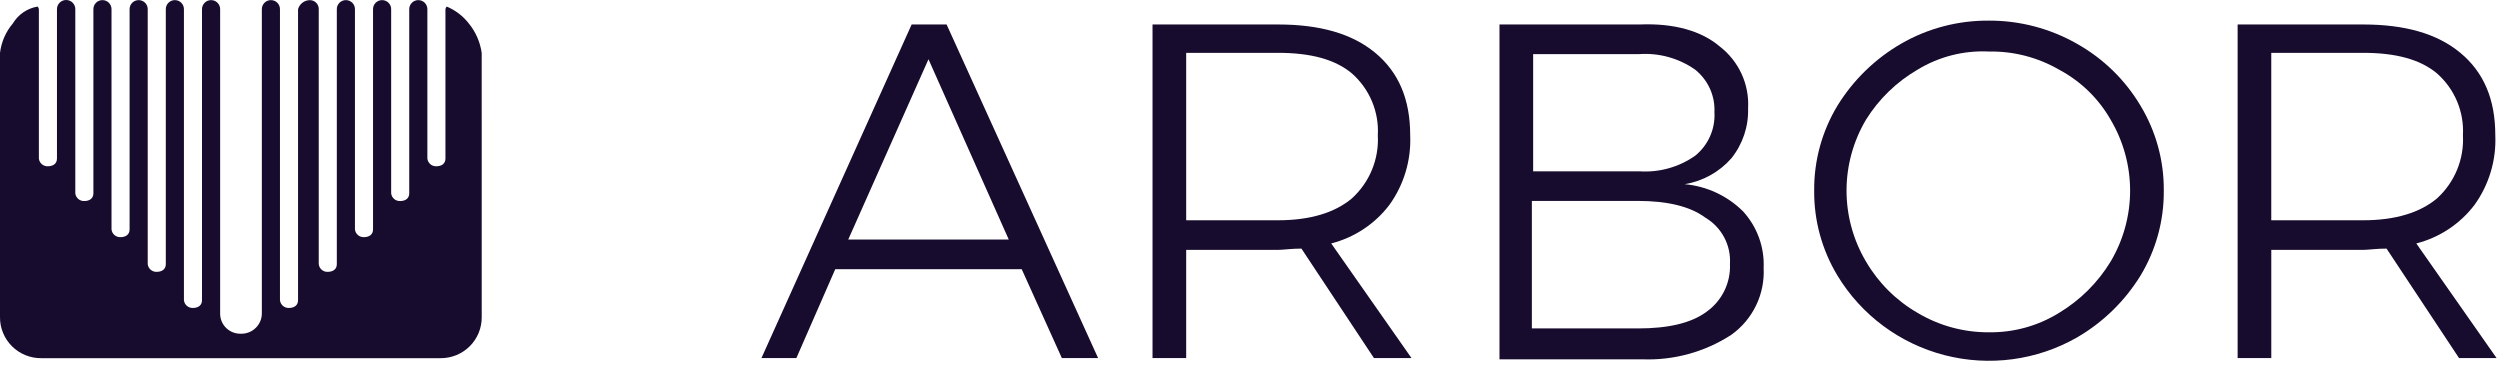
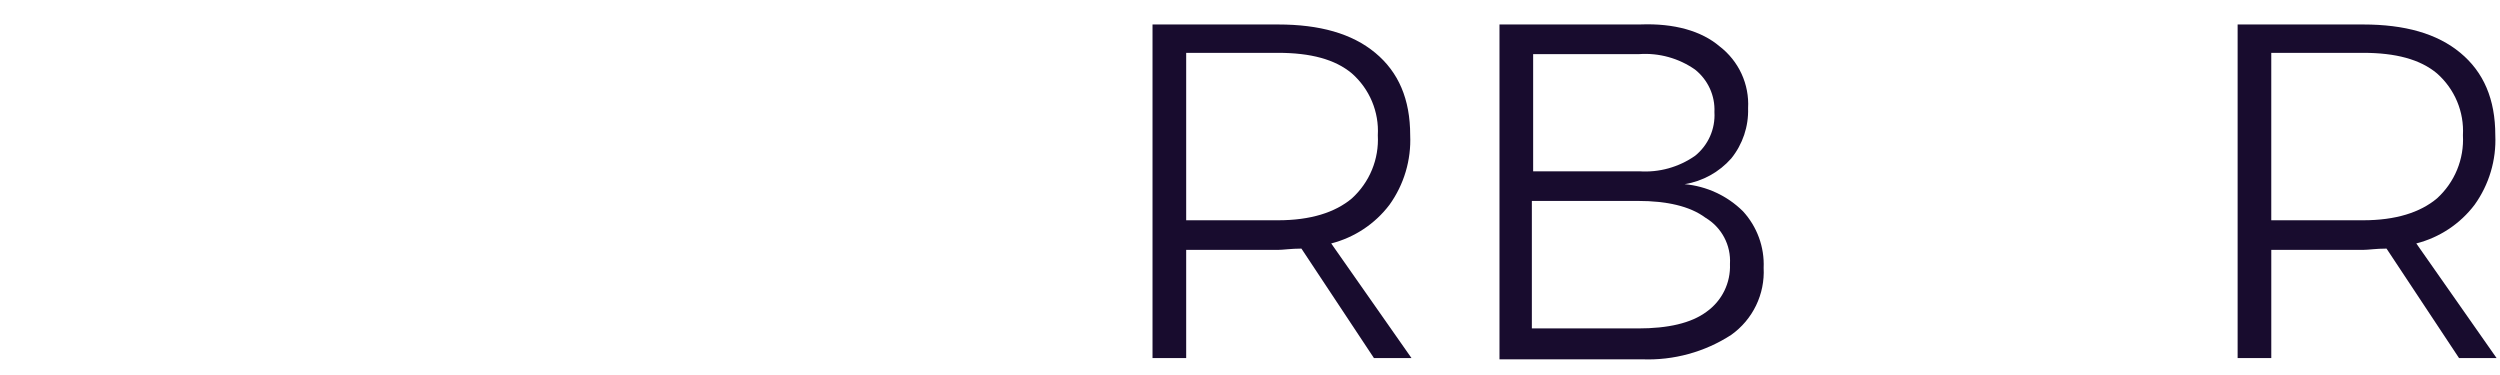
<svg xmlns="http://www.w3.org/2000/svg" width="140" height="21" viewBox="0 0 140 21" fill="none">
-   <path d="M26.975 6.643V2.967C26.891 2.359 26.64 1.785 26.25 1.309C25.927 0.895 25.503 0.571 25.017 0.368C24.99 0.397 24.969 0.431 24.956 0.468C24.944 0.506 24.94 0.545 24.945 0.585V0.585V8.879C24.945 9.167 24.727 9.311 24.439 9.311C24.315 9.317 24.193 9.276 24.099 9.195C24.005 9.115 23.945 9.001 23.933 8.879V0.511C23.933 0.377 23.879 0.249 23.784 0.154C23.689 0.059 23.559 0.006 23.425 0.006C23.29 0.006 23.161 0.059 23.066 0.154C22.971 0.249 22.917 0.377 22.917 0.511V0.511V10.826C22.917 11.114 22.7 11.258 22.411 11.258C22.287 11.264 22.166 11.223 22.071 11.142C21.977 11.062 21.918 10.949 21.905 10.826V0.511C21.905 0.377 21.851 0.249 21.756 0.154C21.661 0.059 21.532 0.006 21.397 0.006C21.263 0.006 21.134 0.059 21.038 0.154C20.943 0.249 20.89 0.377 20.89 0.511V12.847C20.89 13.136 20.672 13.28 20.384 13.28C20.26 13.286 20.138 13.245 20.044 13.164C19.95 13.084 19.89 12.97 19.877 12.847V0.511C19.877 0.377 19.824 0.249 19.729 0.154C19.634 0.059 19.504 0.006 19.37 0.006C19.235 0.006 19.106 0.059 19.011 0.154C18.916 0.249 18.862 0.377 18.862 0.511V0.511V14.791C18.862 15.079 18.645 15.223 18.356 15.223C18.232 15.23 18.11 15.188 18.016 15.108C17.922 15.027 17.863 14.914 17.85 14.791V0.511C17.851 0.445 17.839 0.378 17.814 0.317C17.789 0.255 17.752 0.199 17.705 0.152C17.657 0.105 17.601 0.068 17.539 0.043C17.477 0.018 17.41 0.006 17.343 0.008C17.195 0.011 17.052 0.062 16.934 0.153C16.817 0.243 16.732 0.369 16.691 0.511V0.511V16.812C16.691 17.101 16.473 17.245 16.185 17.245C16.061 17.251 15.939 17.209 15.845 17.129C15.751 17.048 15.691 16.935 15.678 16.812V0.511C15.678 0.377 15.625 0.249 15.53 0.154C15.435 0.059 15.306 0.006 15.171 0.006C15.036 0.006 14.907 0.059 14.812 0.154C14.717 0.249 14.663 0.377 14.663 0.511V0.511V17.53C14.666 17.684 14.637 17.837 14.579 17.979C14.521 18.122 14.434 18.251 14.324 18.359C14.214 18.467 14.084 18.552 13.94 18.609C13.796 18.665 13.642 18.692 13.488 18.688C13.19 18.696 12.902 18.587 12.684 18.384C12.467 18.182 12.339 17.902 12.328 17.606V0.511C12.328 0.377 12.274 0.249 12.179 0.154C12.084 0.059 11.955 0.006 11.82 0.006C11.685 0.006 11.556 0.059 11.461 0.154C11.366 0.249 11.312 0.377 11.312 0.511V16.812C11.312 17.101 11.095 17.245 10.806 17.245C10.682 17.251 10.561 17.209 10.466 17.129C10.372 17.048 10.313 16.935 10.3 16.812V0.511C10.3 0.377 10.246 0.249 10.151 0.154C10.056 0.059 9.927 0.006 9.792 0.006C9.658 0.006 9.529 0.059 9.434 0.154C9.338 0.249 9.285 0.377 9.285 0.511V0.511V14.791C9.285 15.079 9.067 15.223 8.779 15.223C8.655 15.23 8.533 15.188 8.439 15.108C8.345 15.027 8.285 14.914 8.272 14.791V0.511C8.272 0.377 8.219 0.249 8.124 0.154C8.029 0.059 7.9 0.006 7.765 0.006C7.63 0.006 7.501 0.059 7.406 0.154C7.311 0.249 7.257 0.377 7.257 0.511V0.511V12.847C7.257 13.136 7.04 13.28 6.751 13.28C6.627 13.286 6.505 13.245 6.411 13.164C6.317 13.084 6.258 12.97 6.245 12.847V0.511C6.245 0.377 6.191 0.249 6.096 0.154C6.001 0.059 5.872 0.006 5.737 0.006C5.603 0.006 5.474 0.059 5.378 0.154C5.283 0.249 5.23 0.377 5.23 0.511V10.826C5.23 11.114 5.012 11.258 4.724 11.258C4.6 11.264 4.478 11.223 4.384 11.142C4.29 11.062 4.23 10.949 4.217 10.826V0.511C4.217 0.376 4.163 0.246 4.067 0.15C3.97 0.054 3.84 0 3.703 0C3.567 0 3.436 0.054 3.34 0.15C3.244 0.246 3.19 0.376 3.19 0.511V0.511V8.879C3.19 9.167 2.972 9.311 2.683 9.311C2.559 9.317 2.438 9.276 2.344 9.195C2.249 9.115 2.19 9.001 2.177 8.879V0.585C2.182 0.545 2.178 0.506 2.166 0.468C2.153 0.431 2.132 0.397 2.105 0.368C1.82 0.416 1.549 0.524 1.311 0.686C1.073 0.848 0.873 1.059 0.725 1.306C0.324 1.775 0.072 2.353 0 2.965V17.75C-0.004 18.054 0.053 18.356 0.169 18.638C0.284 18.919 0.455 19.176 0.671 19.391C0.887 19.606 1.145 19.776 1.428 19.89C1.711 20.005 2.015 20.062 2.321 20.058H24.655C24.961 20.062 25.264 20.005 25.548 19.89C25.831 19.776 26.088 19.606 26.305 19.391C26.521 19.176 26.692 18.919 26.807 18.638C26.922 18.356 26.98 18.054 26.976 17.75V6.643" fill="#180C2E" />
-   <path d="M59.464 20.052L57.216 15.075H46.774L44.597 20.052H42.641L51.052 1.371H53.01L61.494 20.052H59.464ZM47.501 13.415H56.491L51.995 3.318L47.501 13.415Z" fill="#180C2E" />
  <path d="M76.941 20.052L72.88 13.921C72.3 13.921 71.865 13.993 71.575 13.993H66.426V20.052H64.541V1.371H71.575C73.896 1.371 75.708 1.875 77.014 2.958C78.319 4.041 78.971 5.554 78.971 7.573C79.032 8.964 78.624 10.335 77.811 11.468C77.001 12.537 75.85 13.3 74.548 13.633L79.044 20.052H76.941ZM71.574 12.335C73.387 12.335 74.764 11.902 75.707 11.109C76.197 10.663 76.581 10.115 76.832 9.504C77.083 8.893 77.194 8.234 77.158 7.575C77.195 6.927 77.083 6.278 76.832 5.679C76.581 5.079 76.196 4.544 75.707 4.113C74.765 3.32 73.387 2.959 71.574 2.959H66.426V12.334L71.574 12.335Z" fill="#180C2E" />
  <path d="M96.298 2.597C96.826 3.002 97.248 3.529 97.526 4.132C97.804 4.735 97.93 5.397 97.893 6.059C97.926 7.078 97.592 8.076 96.951 8.872C96.275 9.639 95.352 10.149 94.34 10.314C95.572 10.426 96.727 10.961 97.604 11.829C98.397 12.692 98.815 13.833 98.764 15.001C98.802 15.727 98.656 16.451 98.339 17.107C98.023 17.762 97.545 18.328 96.951 18.751C95.467 19.714 93.718 20.193 91.948 20.121H83.971V1.369H91.875C93.76 1.299 95.283 1.732 96.298 2.597ZM94.921 8.728C95.285 8.435 95.574 8.059 95.763 7.633C95.952 7.206 96.036 6.741 96.008 6.275C96.029 5.822 95.941 5.369 95.752 4.956C95.562 4.542 95.278 4.179 94.921 3.895C94.012 3.26 92.91 2.954 91.802 3.03H85.856V9.593H91.802C92.91 9.669 94.011 9.363 94.92 8.728H94.921ZM95.573 17.454C95.996 17.152 96.337 16.75 96.565 16.284C96.792 15.818 96.9 15.303 96.878 14.786C96.91 14.269 96.799 13.753 96.556 13.295C96.313 12.837 95.948 12.455 95.501 12.189C94.63 11.54 93.324 11.252 91.73 11.252H85.784V18.392H91.73C93.398 18.392 94.703 18.103 95.573 17.454Z" fill="#180C2E" />
-   <path d="M116.313 2.453C117.782 3.277 119.007 4.471 119.866 5.914C120.735 7.351 121.187 8.998 121.172 10.674C121.187 12.35 120.736 13.998 119.868 15.435C118.989 16.862 117.768 18.052 116.315 18.896C114.068 20.18 111.405 20.536 108.897 19.889C106.389 19.242 104.235 17.643 102.899 15.435C102.031 13.998 101.579 12.351 101.594 10.675C101.579 8.999 102.031 7.351 102.899 5.915C103.778 4.487 104.999 3.298 106.453 2.453C107.949 1.588 109.653 1.139 111.384 1.155C113.113 1.149 114.813 1.597 116.313 2.453V2.453ZM107.394 3.895C106.209 4.582 105.213 5.548 104.493 6.708C103.781 7.91 103.406 9.28 103.406 10.675C103.406 12.07 103.781 13.44 104.493 14.642C105.19 15.839 106.19 16.834 107.394 17.526C108.599 18.243 109.978 18.617 111.382 18.608C112.765 18.627 114.123 18.252 115.298 17.526C116.486 16.813 117.482 15.823 118.198 14.642C118.91 13.44 119.286 12.07 119.286 10.675C119.286 9.28 118.91 7.91 118.198 6.708C117.52 5.515 116.514 4.54 115.298 3.895C114.11 3.21 112.756 2.861 111.382 2.886C109.981 2.816 108.591 3.168 107.394 3.895Z" fill="#180C2E" />
  <path d="M137.706 20.052L133.646 13.921C133.066 13.921 132.631 13.993 132.341 13.993H127.192V20.052H125.307V1.371H132.341C134.661 1.371 136.474 1.875 137.779 2.958C139.085 4.041 139.737 5.554 139.737 7.573C139.798 8.964 139.389 10.335 138.577 11.468C137.767 12.537 136.616 13.3 135.313 13.633L139.809 20.052H137.706ZM132.34 12.335C134.153 12.335 135.529 11.902 136.473 11.109C136.963 10.663 137.347 10.115 137.598 9.504C137.849 8.893 137.96 8.234 137.924 7.575C137.96 6.927 137.849 6.278 137.598 5.679C137.346 5.079 136.962 4.544 136.473 4.113C135.53 3.32 134.152 2.959 132.34 2.959H127.191V12.334L132.34 12.335Z" fill="#180C2E" />
</svg>